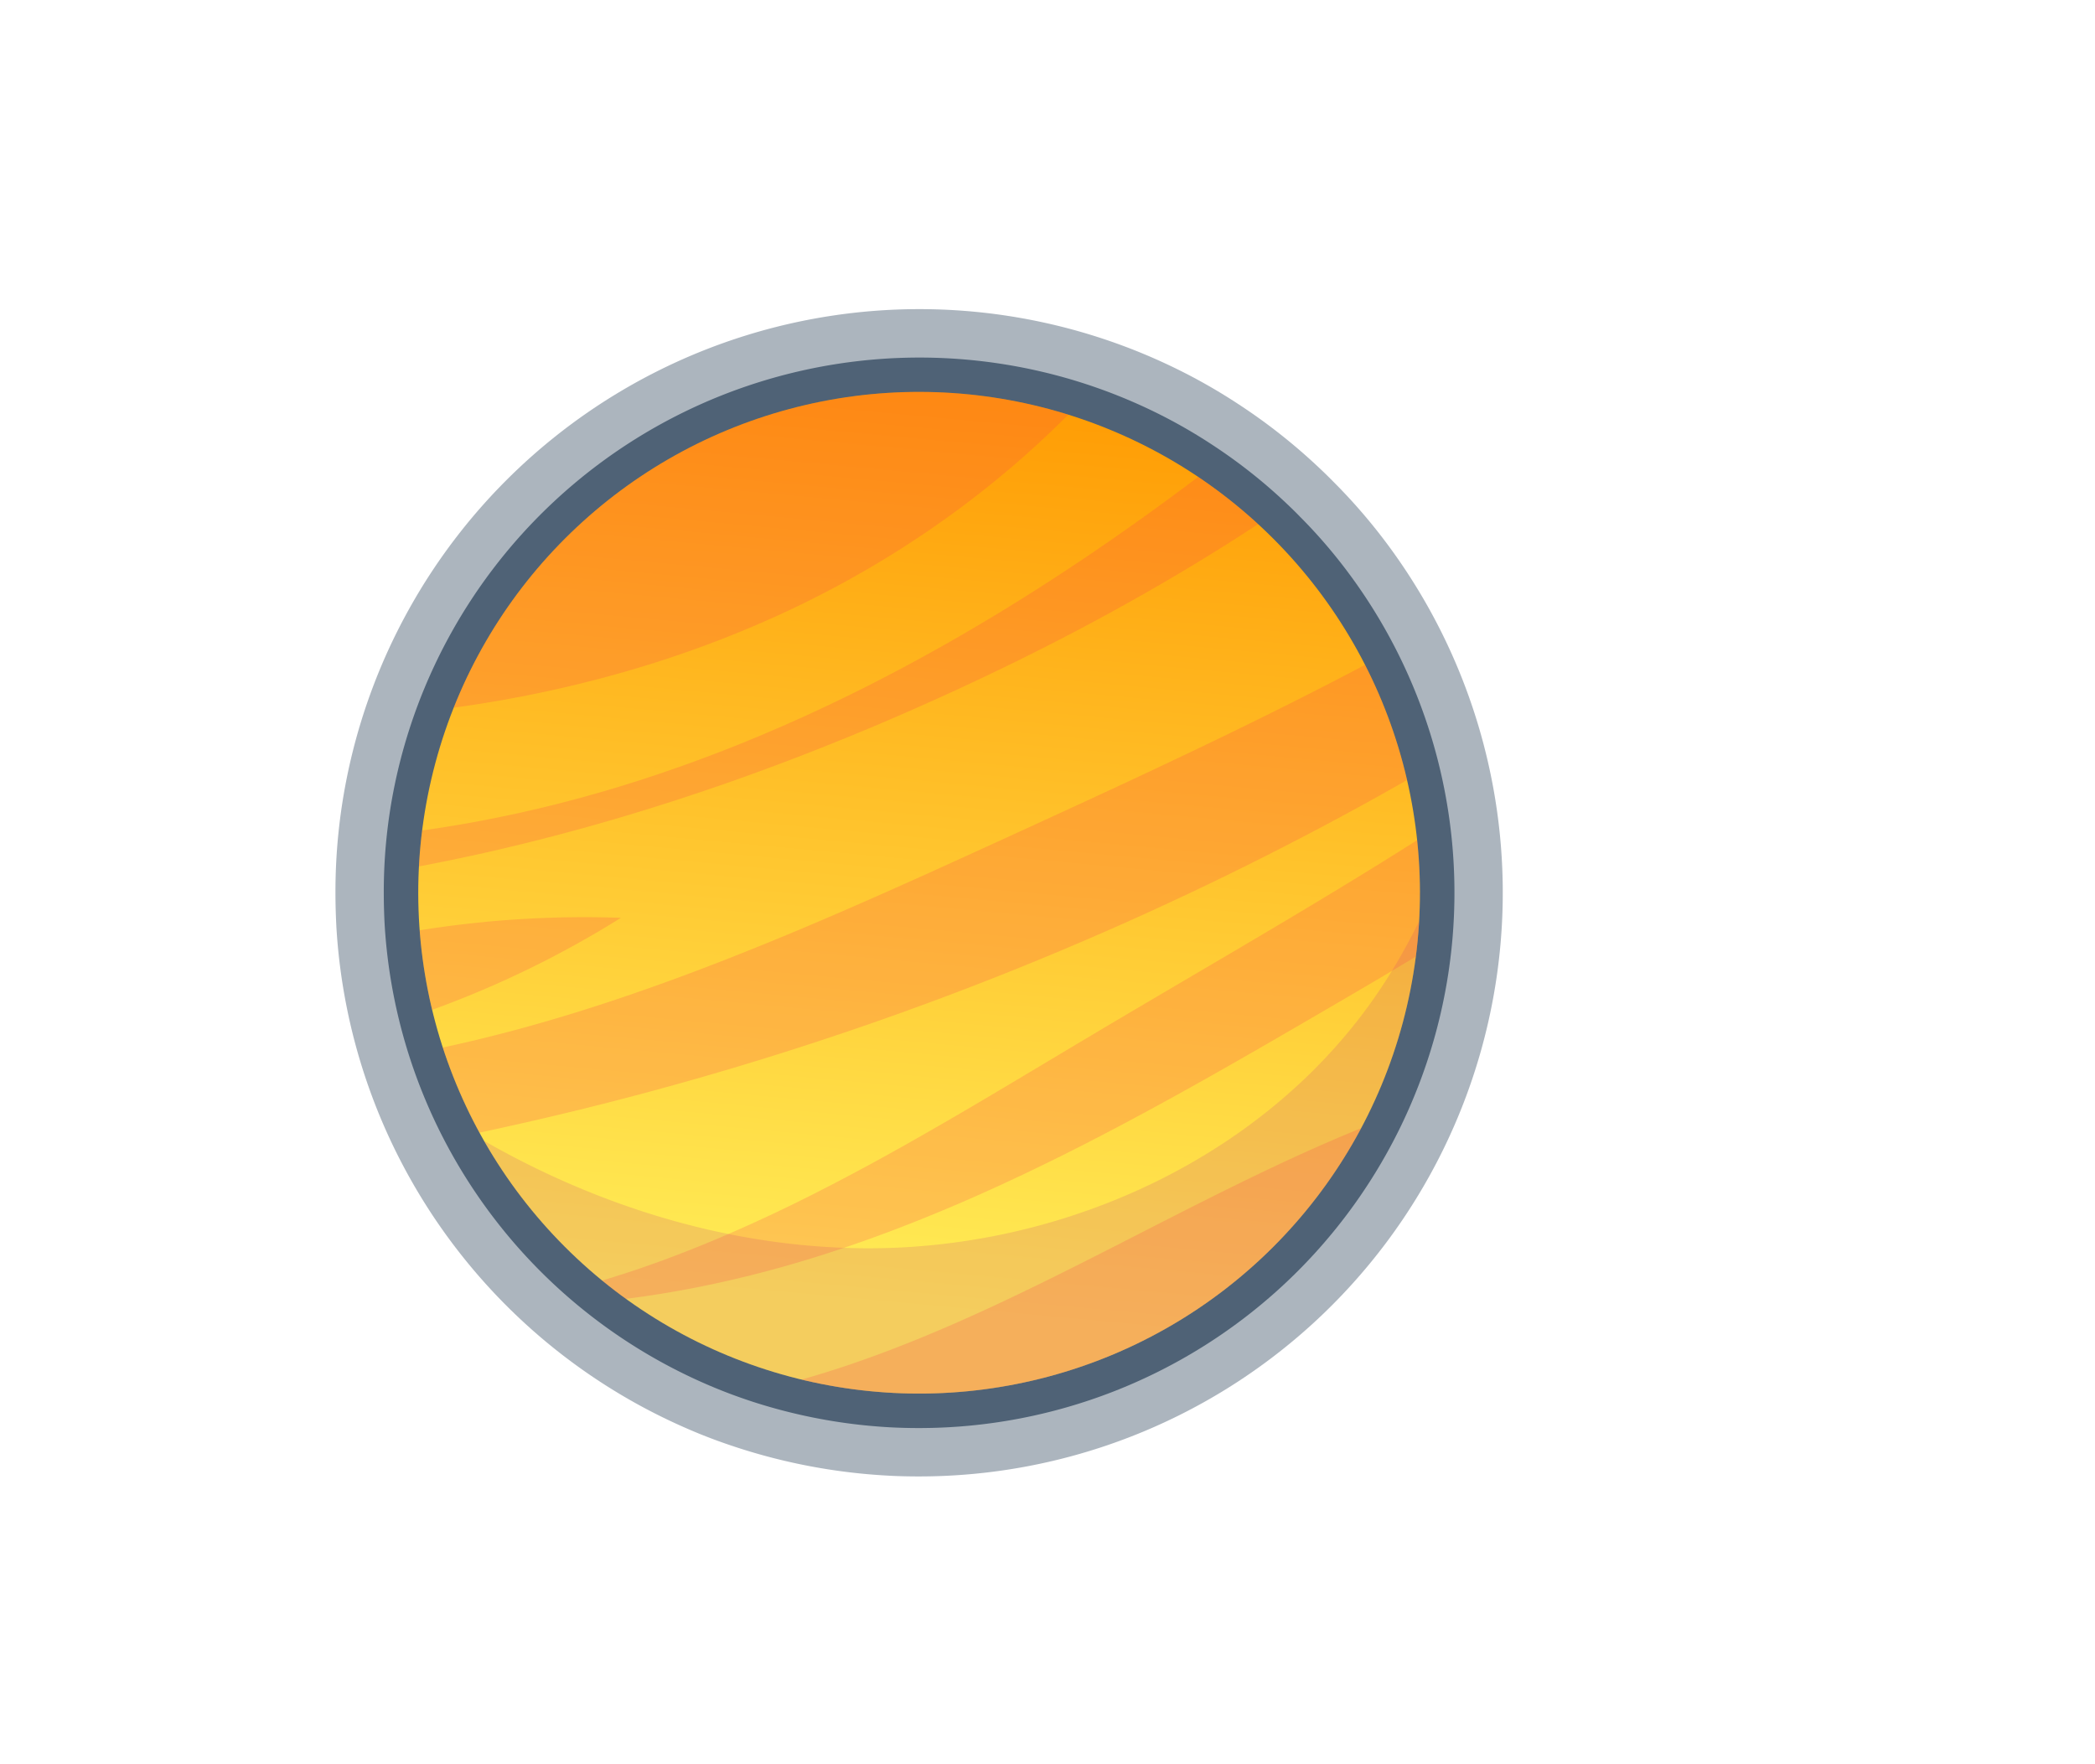
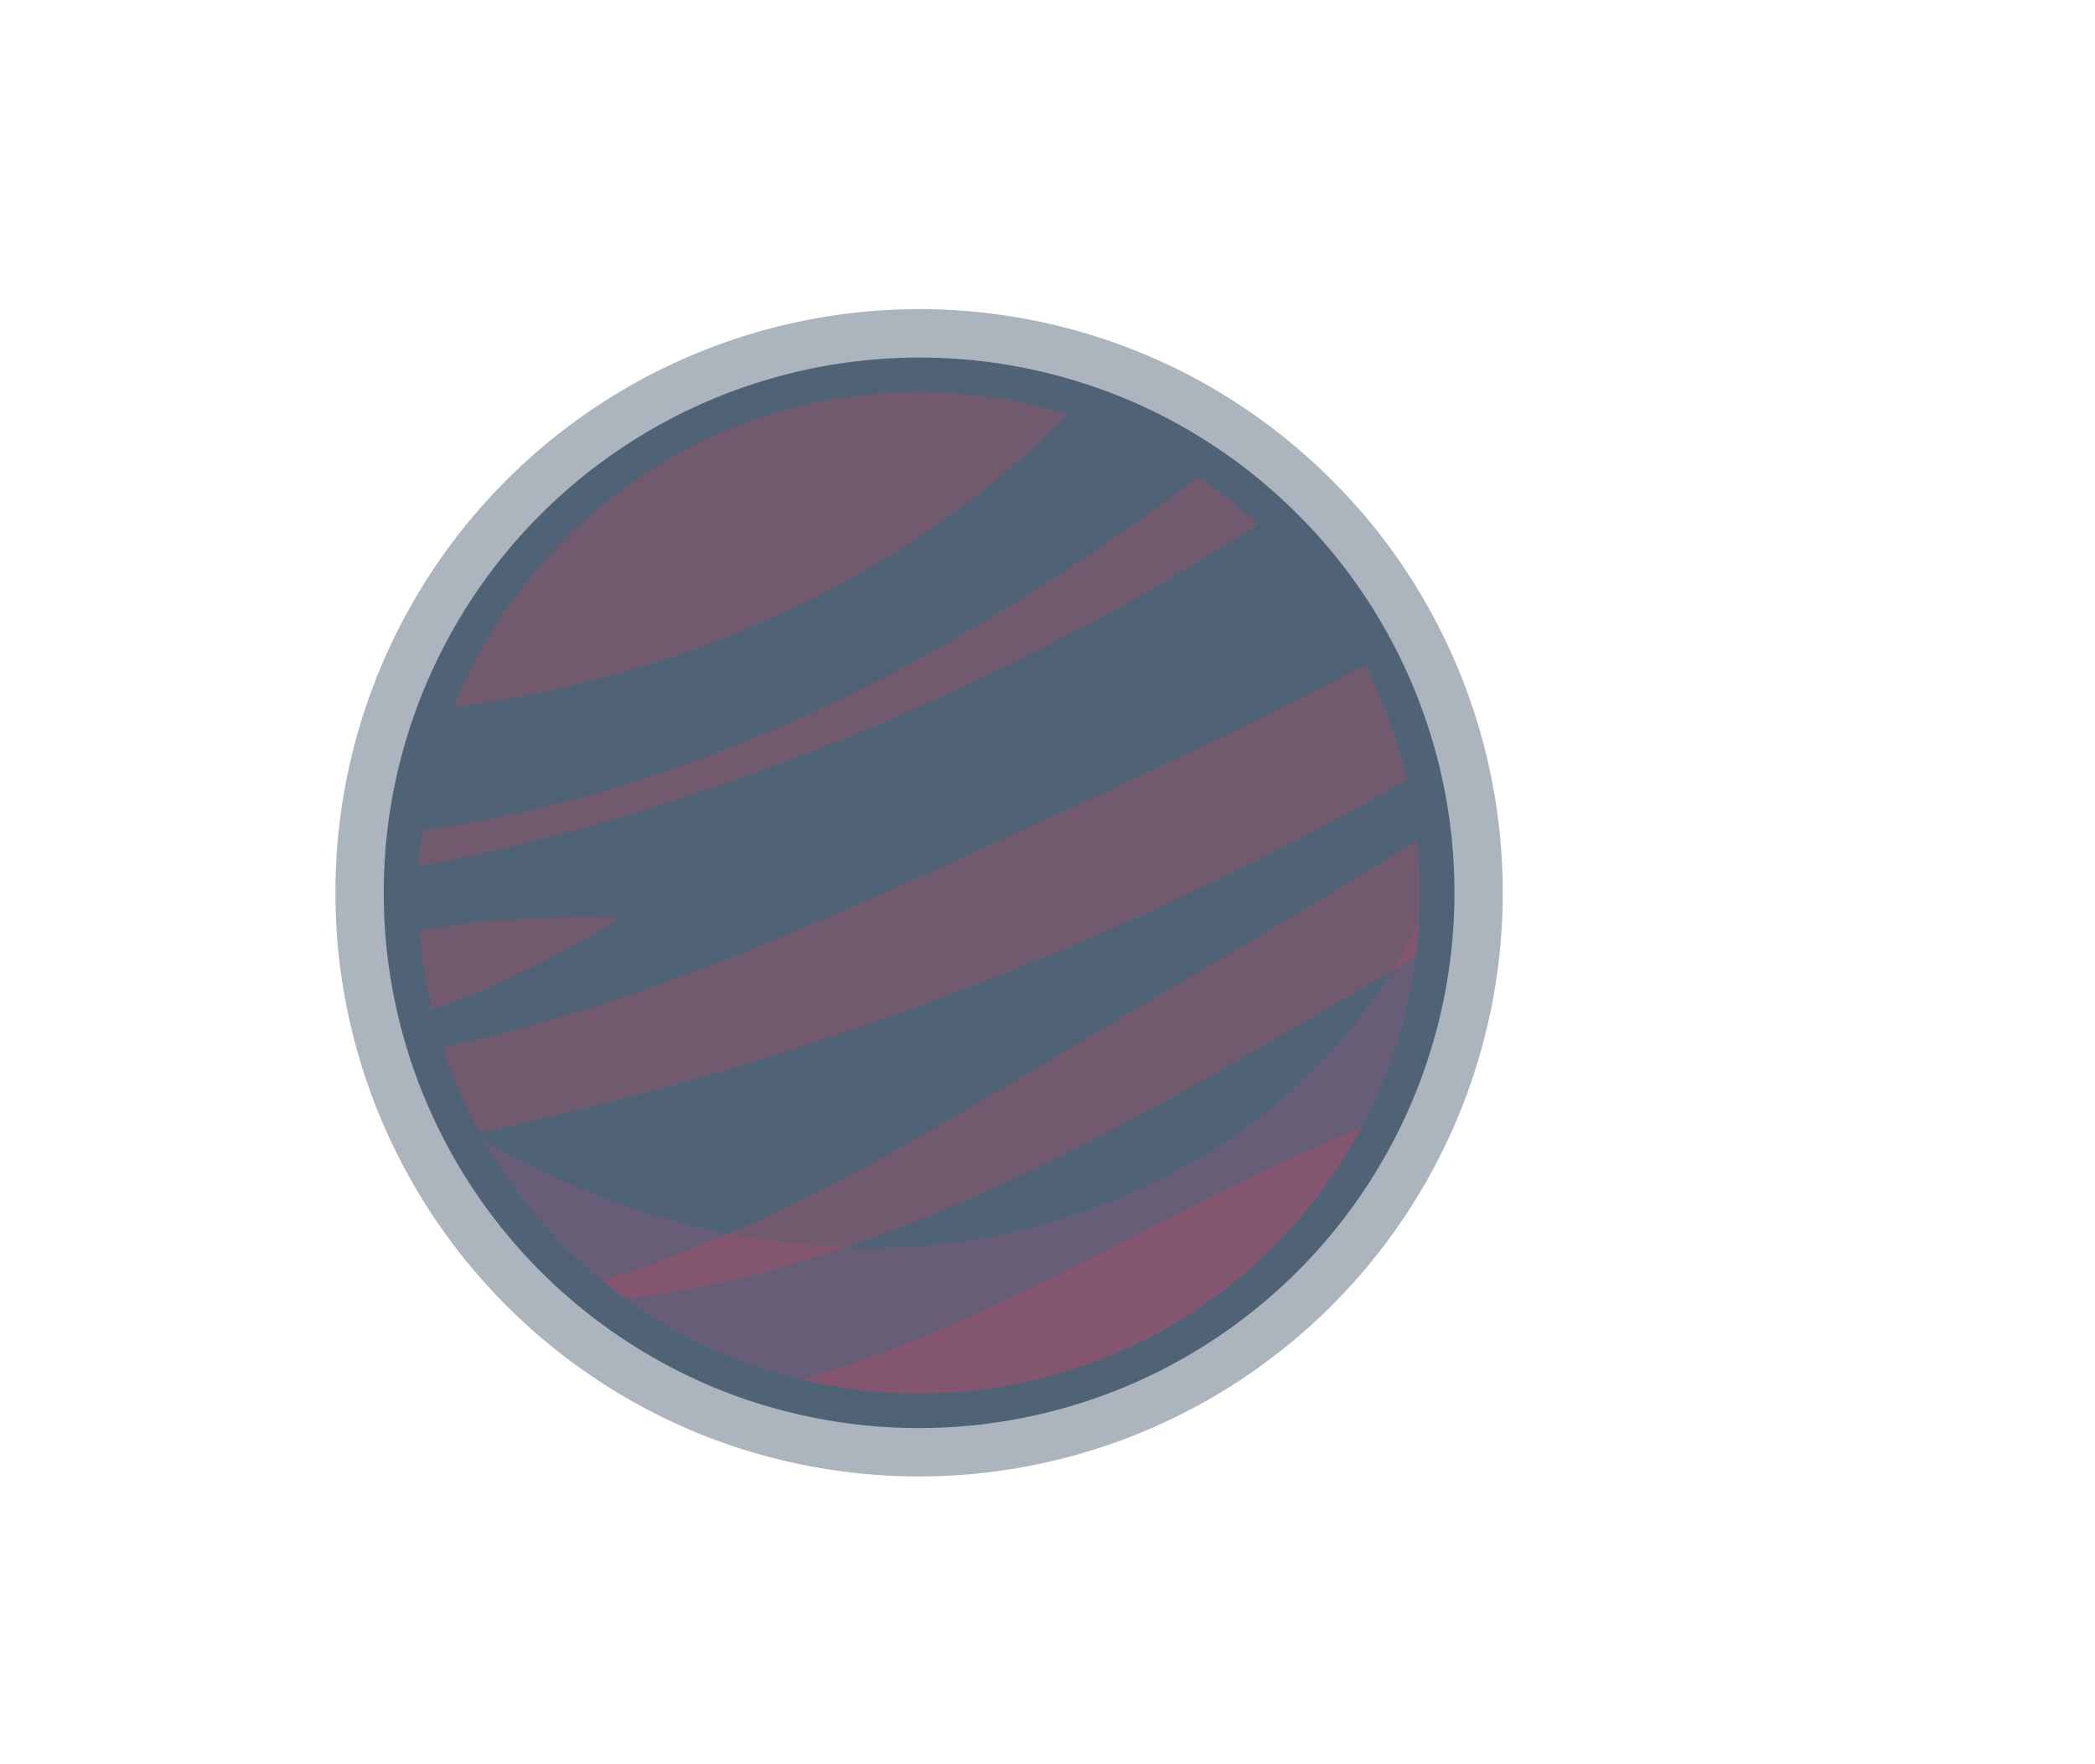
<svg xmlns="http://www.w3.org/2000/svg" viewBox="0 0 418.31 352.21">
  <defs>
    <style>.fd5b6aec-cf29-47e7-9df5-095d2a20832a{fill:url(#a217fef0-284c-4f97-ba3a-6edeaf8e30f7);}.b37fd480-359c-41ae-b0b7-62e98710bda6{isolation:isolate;}.a9d93f17-ff92-4a68-8a53-b215ef09adab,.ac201f46-12f6-442b-91bc-4819f2772d0d{mix-blend-mode:screen;}.a9d93f17-ff92-4a68-8a53-b215ef09adab{opacity:0.35;}.b50f3733-c642-4fa3-961a-008989290b10{fill:#112b46;}.ac201f46-12f6-442b-91bc-4819f2772d0d{opacity:0.6;}.bd3bec7a-68bb-4def-b542-a526ebe58c0d{clip-path:url(#f225ebce-a28e-4b5d-9ee1-a4be1bb0d805);}.e3a11853-bfcf-431b-8321-a11340f24070{fill:#cb4d79;}.e3a11853-bfcf-431b-8321-a11340f24070,.e8eb20de-c211-43f0-b7a8-e19afe30840b{mix-blend-mode:multiply;opacity:0.2;}.e8eb20de-c211-43f0-b7a8-e19afe30840b{fill:#fd3852;}</style>
    <linearGradient id="a217fef0-284c-4f97-ba3a-6edeaf8e30f7" x1="22.26" y1="1130.27" x2="-59.2" y2="1294.48" gradientTransform="translate(629.39 -988.69) rotate(23.89)" gradientUnits="userSpaceOnUse">
      <stop offset="0" stop-color="#ff9d05" />
      <stop offset="1" stop-color="#ffee58" />
    </linearGradient>
    <clipPath id="f225ebce-a28e-4b5d-9ee1-a4be1bb0d805" transform="translate(66.98 61.73)">
      <circle class="fd5b6aec-cf29-47e7-9df5-095d2a20832a" cx="116.54" cy="116.53" r="100" transform="translate(-48.27 116.54) rotate(-45)" />
    </clipPath>
  </defs>
  <g class="b37fd480-359c-41ae-b0b7-62e98710bda6">
    <g id="febe1a35-2f81-4e85-bf4a-aaeab4b98634" data-name="Capa 2">
      <g id="a3d0c7c8-af47-4754-9303-b1b5a50bd884" data-name="Capa 1">
        <g class="a9d93f17-ff92-4a68-8a53-b215ef09adab">
          <path class="b50f3733-c642-4fa3-961a-008989290b10" d="M0,116.53c0,2.31.07,4.61.19,6.88A116.65,116.65,0,0,0,71.11,223.9c3,1.29,6.14,2.44,9.29,3.46a117.27,117.27,0,0,0,29.6,5.53c2.15.13,4.34.18,6.55.18A116.56,116.56,0,0,0,209.09,45.68a112.63,112.63,0,0,0-9.71-11.1c-.88-.9-1.79-1.79-2.7-2.65a115.37,115.37,0,0,0-16.23-12.86,113.13,113.13,0,0,0-12.68-7.24A116.61,116.61,0,0,0,2.41,92.88,115.27,115.27,0,0,0,0,116.53Z" transform="translate(66.98 61.73)" />
        </g>
        <g class="ac201f46-12f6-442b-91bc-4819f2772d0d">
          <path class="b50f3733-c642-4fa3-961a-008989290b10" d="M9.65,116.53c0,2.12.06,4.23.17,6.31A107,107,0,0,0,74.87,215c2.78,1.18,5.63,2.24,8.52,3.18a108.24,108.24,0,0,0,27.15,5.07c2,.11,4,.16,6,.16A106.9,106.9,0,0,0,201.43,51.55a102.72,102.72,0,0,0-8.91-10.18c-.8-.83-1.64-1.65-2.48-2.44a105.46,105.46,0,0,0-14.88-11.79,104,104,0,0,0-11.63-6.64A107,107,0,0,0,11.86,94.84,105.48,105.48,0,0,0,9.65,116.53Z" transform="translate(66.98 61.73)" />
        </g>
-         <circle class="fd5b6aec-cf29-47e7-9df5-095d2a20832a" cx="116.54" cy="116.53" r="100" transform="translate(18.71 178.26) rotate(-45)" />
        <g class="bd3bec7a-68bb-4def-b542-a526ebe58c0d">
          <path class="e3a11853-bfcf-431b-8321-a11340f24070" d="M-4.64,140.72c29.81,27.81,69.2,46.43,110,46.79s82.29-19,104.31-53.35c10.33-16.09,16.14-34.57,22.05-52.75,4.09-12.6,8.54-25.63,17.78-35.13a7.85,7.85,0,0,1,4.18-2.66c3.39-.53,6,2.9,7.5,6,9.18,18.5,11,40.09,7.63,60.47s-11.6,39.67-21.63,57.71c-18.14,32.62-43.9,62.94-78.7,76.42-37.68,14.59-83.24,6.26-113.31-20.74C46,215.3,38.37,205.69,31.33,195.7A309.45,309.45,0,0,1,8.13,157" transform="translate(66.98 61.73)" />
          <path class="e8eb20de-c211-43f0-b7a8-e19afe30840b" d="M-64.59,117C.72,120.65,65.83,103,125.18,75.47,189.64,45.6,250.79,1.56,283.07-61.73c-20.51,14.06-38.13,31.84-56.26,48.86C162.76,47.27,85.42,101.12-2.3,106c-11.93.67-24.39.29-35.05-5.1-3.52-1.78-7.07-4.55-7.56-8.46C-45.95,84-34,81.38-25.57,81.76c40.09,1.78,80.89-4.84,117.12-22.1s67.64-45.51,86-81.2C118.71-11.88,70.27,32.1,11.83,43.86c-9.81,2-20.08,3-29.75.41S-36.6,35-39.71,25.46A146.73,146.73,0,0,0-67,95" transform="translate(66.98 61.73)" />
          <path class="e8eb20de-c211-43f0-b7a8-e19afe30840b" d="M3.68,290C69,293.64,134.1,276,193.45,248.46c64.46-29.87,125.61-73.91,157.89-137.19-20.51,14-38.13,31.83-56.26,48.85C231,220.26,153.69,274.11,66,279c-11.93.66-24.39.28-35-5.11-3.52-1.78-7.07-4.55-7.56-8.46-1-8.39,10.9-11.05,19.34-10.67,40.09,1.79,80.89-4.84,117.12-22.1s67.64-45.51,86-81.2c-58.82,9.66-107.26,53.64-165.7,65.4-9.81,2-20.08,3-29.75.42S31.67,208,28.56,198.45A146.77,146.77,0,0,0,1.29,268" transform="translate(66.98 61.73)" />
          <path class="e8eb20de-c211-43f0-b7a8-e19afe30840b" d="M-12.63,191.46c35.52,12.21,75,8.63,110.7-2.89s68.55-30.53,101-49.46c24.38-14.22,49.1-28.77,68.45-49.32,10.38-11,19.34-24.46,20.58-39.56C249,89.4,199.54,116.08,152,144.37,124,161,96.22,178.52,65.68,189.8S1.06,205.8-30,196.19c-3.45-1.06-7.41-2.95-7.84-6.54-.49-4,3.72-6.82,7.39-8.46,21.18-9.44,44.31-13.37,66.93-18.46a644.85,644.85,0,0,0,169.09-64c43.4-23.86,86-55.09,105.56-100.59a496.57,496.57,0,0,1-72.4,54.09c-34.27,21-70.94,37.82-107.51,54.55C76.38,131.86,18.34,157.51-41.62,151.69A198.78,198.78,0,0,0,57,121.53a207.6,207.6,0,0,0-79.73,12.92" transform="translate(66.98 61.73)" />
        </g>
      </g>
    </g>
  </g>
</svg>